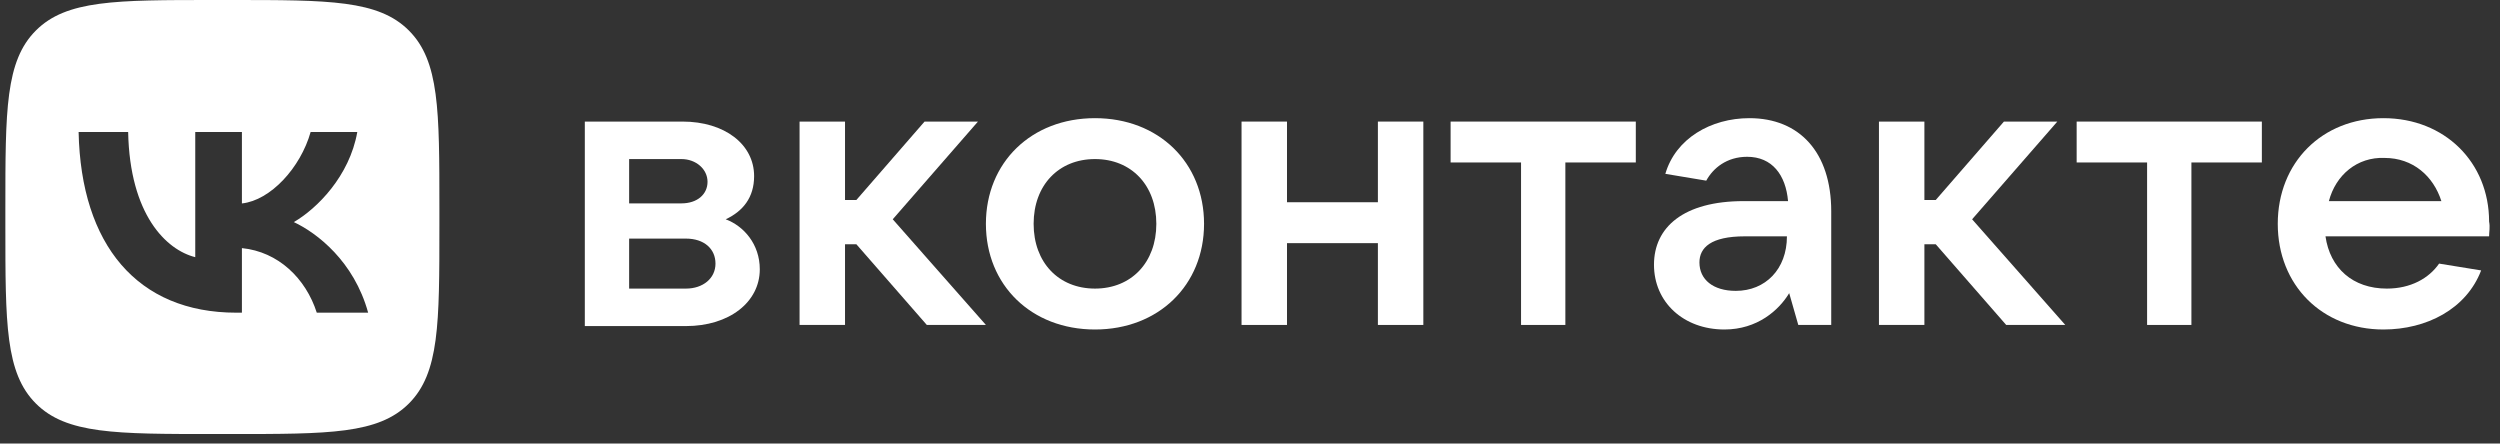
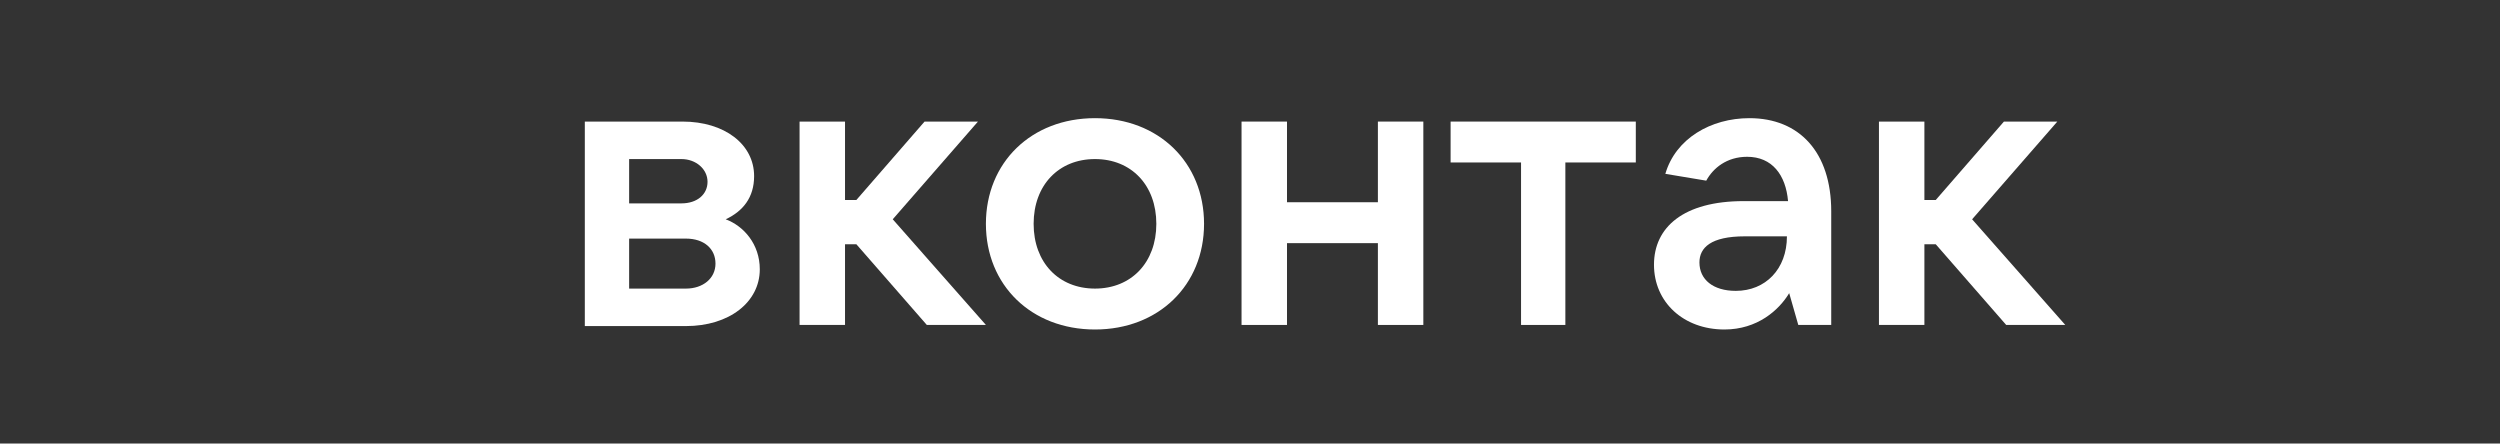
<svg xmlns="http://www.w3.org/2000/svg" width="248" height="44" viewBox="0 0 248 44" fill="none">
  <rect x="0" y="0" width="248" height="44" fill="#333333" stroke="none" />
  <g clip-path="url(#clip0_316_3791)">
    <path d="M75.371 26.712C75.371 29.981 72.328 32.347 68.045 32.347H58.014V12.06H67.707C71.877 12.06 74.808 14.314 74.808 17.47C74.808 19.611 73.681 20.964 71.99 21.753C73.793 22.429 75.371 24.232 75.371 26.712ZM62.41 15.779V20.175H67.594C69.172 20.175 70.187 19.273 70.187 18.033C70.187 16.793 69.06 15.779 67.594 15.779H62.41ZM68.045 28.628C69.736 28.628 70.976 27.614 70.976 26.148C70.976 24.683 69.848 23.669 68.045 23.669H62.41V28.628H68.045Z" fill="white" />
    <path d="M91.941 32.235L84.953 24.232H83.826V32.235H79.317V12.06H83.826V19.837H84.953L91.716 12.06H97.013L88.56 21.753L97.802 32.235H91.941Z" fill="white" />
    <path d="M97.802 22.204C97.802 16.117 102.31 11.722 108.622 11.722C114.934 11.722 119.442 16.117 119.442 22.204C119.442 28.29 114.934 32.686 108.622 32.686C102.31 32.686 97.802 28.29 97.802 22.204ZM114.708 22.204C114.708 18.372 112.229 15.779 108.622 15.779C105.015 15.779 102.536 18.372 102.536 22.204C102.536 26.036 105.015 28.628 108.622 28.628C112.229 28.628 114.708 26.036 114.708 22.204Z" fill="white" />
    <path d="M136.687 12.06H141.195V32.235H136.687V24.12H127.67V32.235H123.161V12.06H127.67V20.062H136.687V12.06Z" fill="white" />
    <path d="M150.888 32.235V16.117H143.9V12.06H162.272V16.117H155.284V32.235H150.888Z" fill="white" />
    <path d="M181.658 20.964V32.235H178.39L177.488 29.079C176.473 30.77 174.332 32.686 171.064 32.686C167.006 32.686 164.075 29.981 164.075 26.261C164.075 22.542 167.006 19.95 172.98 19.95H177.375C177.15 17.357 175.798 15.554 173.318 15.554C171.289 15.554 169.936 16.681 169.26 17.921L165.202 17.244C166.217 13.751 169.711 11.722 173.543 11.722C178.502 11.722 181.658 15.103 181.658 20.964ZM177.263 23.444H173.092C169.711 23.444 168.584 24.571 168.584 26.036C168.584 27.727 169.936 28.854 172.191 28.854C175.121 28.854 177.263 26.712 177.263 23.444Z" fill="white" />
    <path d="M199.015 32.235L192.027 24.232H190.9V32.235H186.392V12.06H190.9V19.837H192.027L198.79 12.06H204.087L195.634 21.753L204.876 32.235H199.015Z" fill="white" />
-     <path d="M212.992 32.235V16.117H206.004V12.06H224.376V16.117H217.388V32.235H212.992Z" fill="white" />
-     <path d="M246.918 23.444H230.688C231.139 26.599 233.393 28.628 236.774 28.628C239.141 28.628 240.945 27.614 241.959 26.149L246.129 26.825C244.664 30.657 240.719 32.686 236.436 32.686C230.35 32.686 225.954 28.29 225.954 22.204C225.954 16.117 230.35 11.722 236.436 11.722C242.522 11.722 246.918 16.117 246.918 21.978C247.031 22.542 246.918 22.993 246.918 23.444ZM231.026 19.95H242.184C241.396 17.47 239.367 15.667 236.549 15.667C233.844 15.554 231.702 17.357 231.026 19.95Z" fill="white" />
-     <path fill-rule="evenodd" clip-rule="evenodd" d="M3.559 3.027C0.532 6.053 0.532 10.924 0.532 20.667V22.389C0.532 32.131 0.532 37.002 3.559 40.029C6.585 43.056 11.457 43.056 21.199 43.056H22.921C32.663 43.056 37.535 43.056 40.561 40.029C43.588 37.002 43.588 32.131 43.588 22.389V20.667C43.588 10.924 43.588 6.053 40.561 3.027C37.535 0 32.663 0 22.921 0H21.199C11.457 0 6.585 0 3.559 3.027ZM7.798 13.096C8.031 24.291 13.628 31.018 23.441 31.018H23.998V24.613C27.604 24.972 30.33 27.61 31.424 31.018H36.52C35.12 25.923 31.442 23.107 29.146 22.03C31.442 20.703 34.672 17.474 35.443 13.096H30.814C29.81 16.648 26.832 19.877 23.998 20.182V13.096H19.369V25.511C16.499 24.793 12.875 21.313 12.713 13.096H7.798Z" fill="white" />
  </g>
  <defs>
    <clipPath id="clip0_316_3791">
      <rect width="248" height="43.056" fill="white" />
    </clipPath>
  </defs>
</svg>